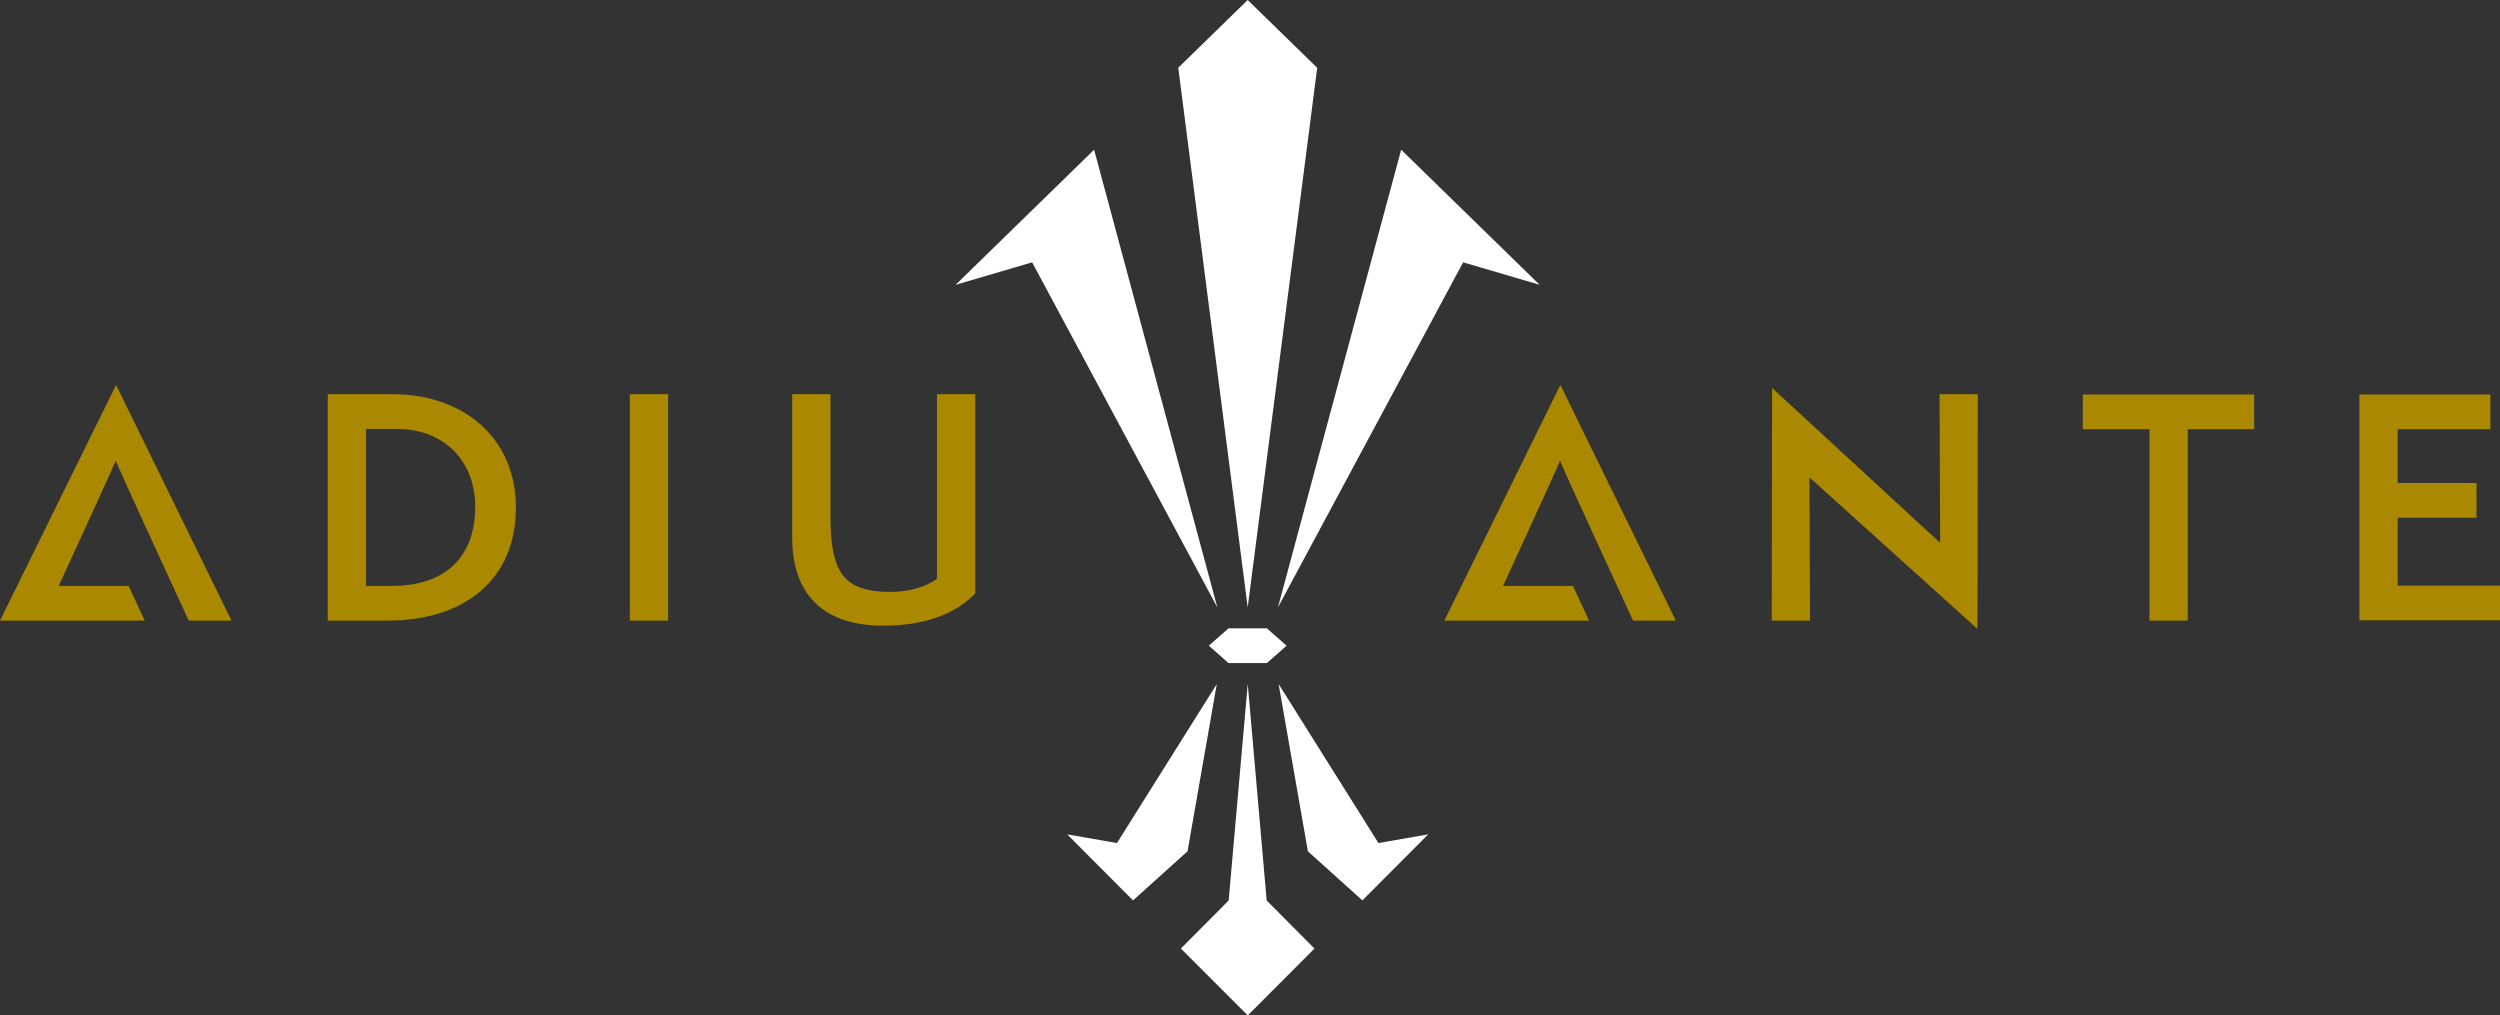
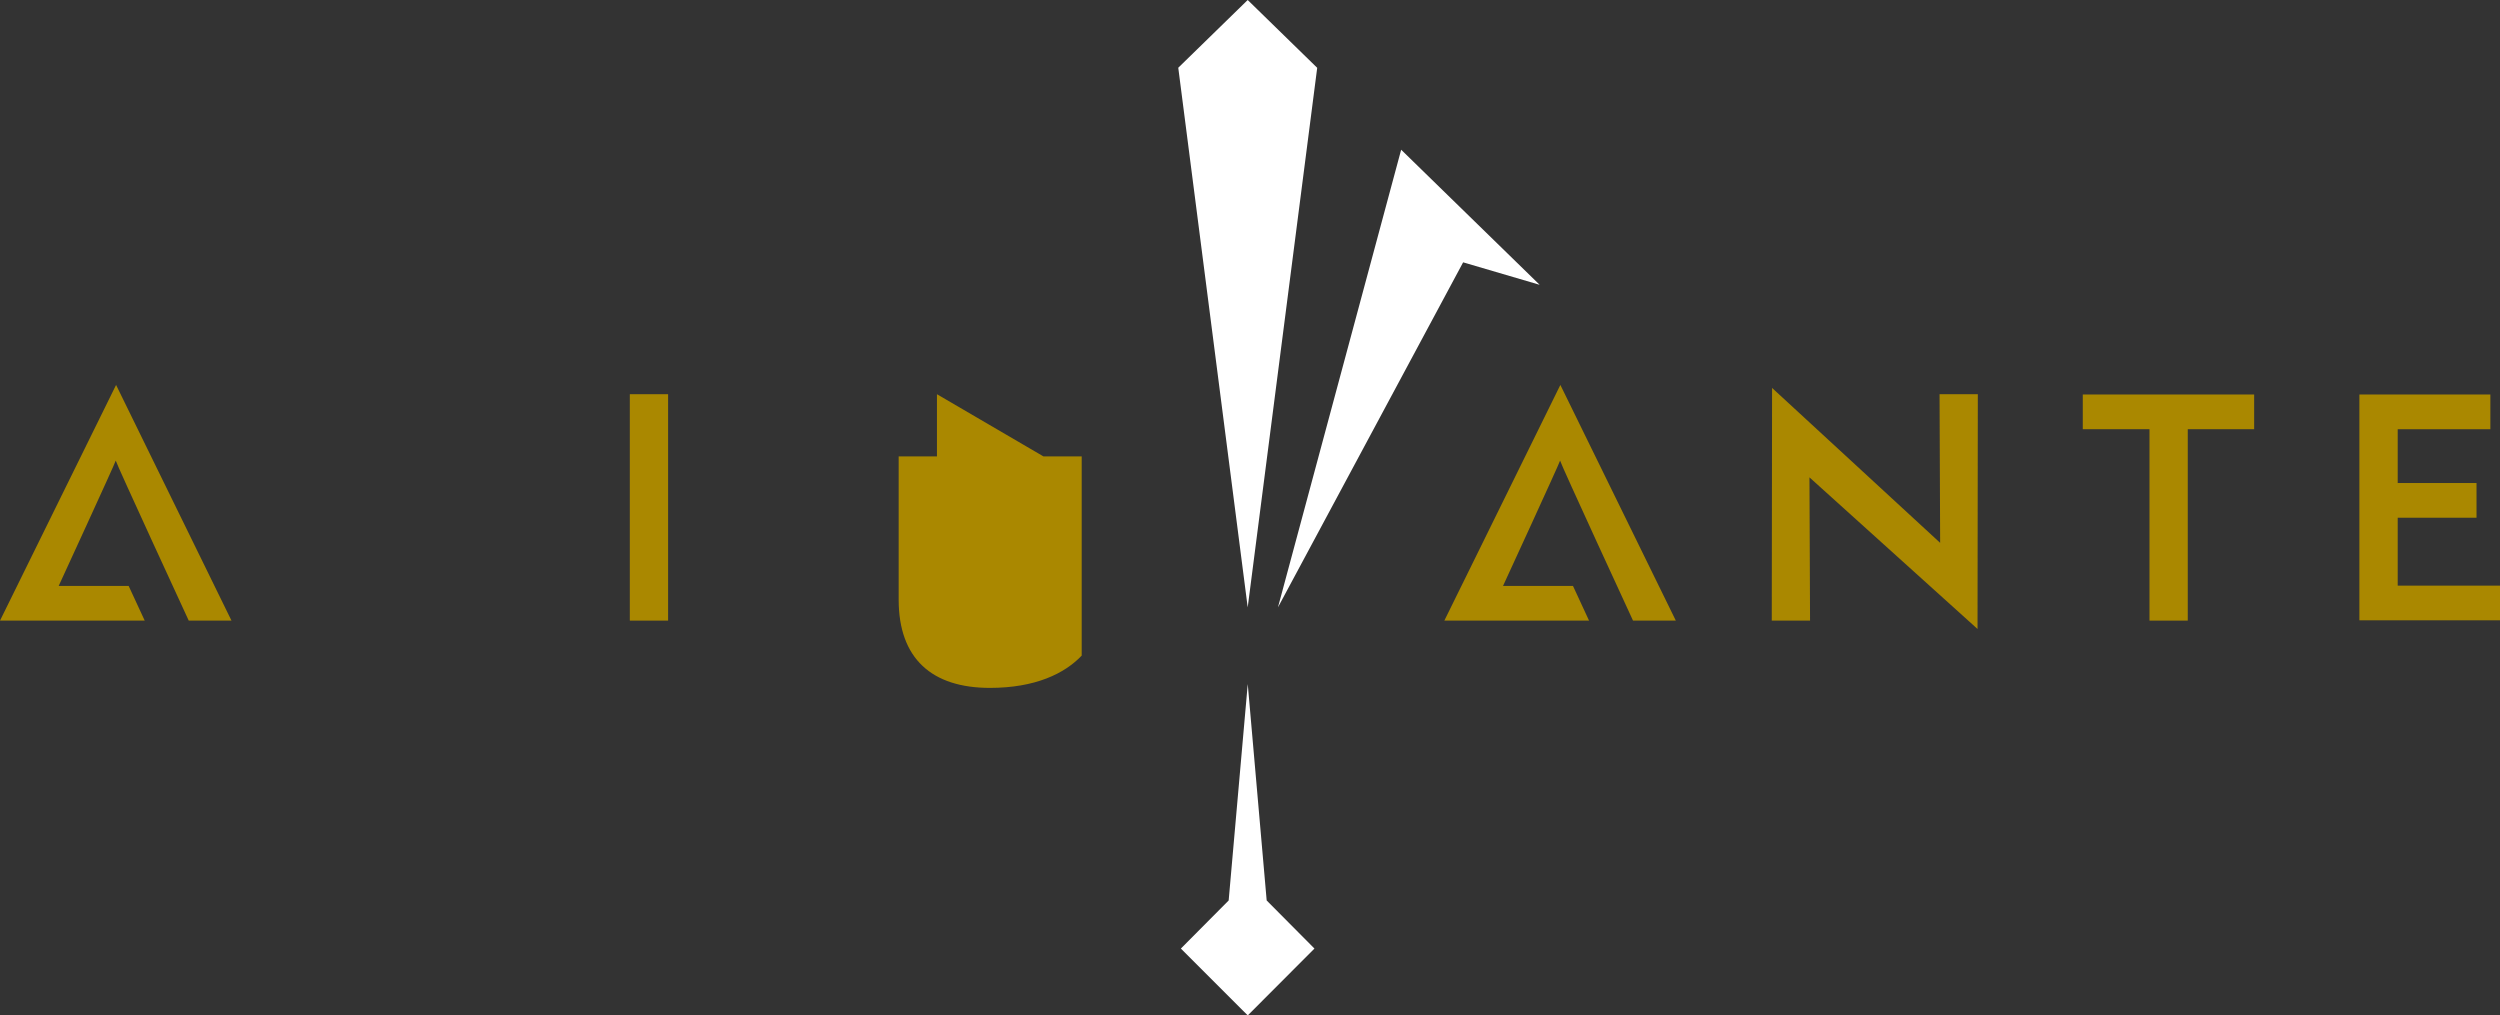
<svg xmlns="http://www.w3.org/2000/svg" id="a" viewBox="0 0 2292.87 931.29">
  <rect x="0" y="0" width="2292.87" height="931.29" fill="#333333" stroke="none" />
  <defs>
    <style>.b{fill:#fff;}.c{fill:#a80;}</style>
  </defs>
  <g>
    <path class="c" d="M15.68,537.37h0l-15.68,31.84H132.73l-14.74-31.84H53.83s51.78-112.47,52.33-114.93c.3,2.46,66.94,146.77,66.94,146.77h39.21l-105.85-216.17L15.68,537.37Z" />
-     <path class="c" d="M360.69,361.55h-60.07v207.64h54.86c70.77,0,117.67-37.85,117.67-103.68s-50.47-103.96-112.46-103.96Zm-.55,175.82h-24.42v-144h28.53c41.69,0,71.59,28.25,71.59,71.32,0,52.12-34.29,72.69-75.7,72.69Z" />
    <rect class="c" x="577.64" y="361.55" width="35.11" height="207.64" />
-     <path class="c" d="M859.32,361.55v169.24c-10.43,7.68-25.79,12.07-42.79,12.07-42.51,0-54.86-17.55-54.86-69.11v-112.19h-35.11v131.39c0,54.04,30.45,80.91,83.66,80.91,41.69,0,68.57-13.16,84.21-29.62v-182.69h-35.11Z" />
+     <path class="c" d="M859.32,361.55v169.24v-112.19h-35.11v131.39c0,54.04,30.45,80.91,83.66,80.91,41.69,0,68.57-13.16,84.21-29.62v-182.69h-35.11Z" />
  </g>
  <g>
    <path class="c" d="M1340.34,537.37h0l-15.67,31.84h132.72l-14.74-31.84h-64.15s51.78-112.47,52.33-114.93c.25,2.46,66.89,146.77,66.89,146.77h39.26l-105.9-216.17-90.73,184.33Z" />
    <polygon class="c" points="1779.4 497.87 1625.25 355.79 1624.97 569.19 1660.08 569.19 1659.54 437.81 1813.69 576.87 1813.96 361.55 1778.85 361.55 1779.4 497.87" />
    <polygon class="c" points="1910.22 393.64 1971.39 393.64 1971.39 569.19 2006.5 569.19 2006.5 393.64 2067.39 393.64 2067.39 361.82 1910.22 361.82 1910.22 393.64" />
    <polygon class="c" points="2199.05 537.12 2199.05 474.84 2271.34 474.84 2271.34 443 2199.05 443 2199.05 393.66 2284.04 393.66 2284.04 361.82 2163.9 361.82 2163.9 568.91 2292.87 568.91 2292.87 537.12 2199.05 537.12" />
  </g>
  <g>
-     <polygon class="b" points="1180 592.19 1162.53 607.6 1161.94 608.13 1126.72 608.13 1126.13 607.63 1108.67 592.19 1125.55 577.34 1126.72 576.28 1161.94 576.28 1163.12 577.34 1180 592.19" />
    <polygon class="b" points="1208.07 62.2 1144.33 557.05 1080.64 62.13 1144.33 0 1208.07 62.2" />
    <polygon class="b" points="1205.55 869.97 1144.37 931.29 1083.04 869.97 1126.87 825.86 1144.37 627.37 1161.73 825.86 1205.55 869.97" />
    <polygon class="b" points="1412.09 261.21 1341.91 240.6 1172.07 557.05 1285.07 137.32 1412.09 261.21" />
-     <polygon class="b" points="876.45 261.21 946.62 240.6 1116.46 557.05 1003.46 137.32 876.45 261.21" />
-     <polygon class="b" points="1309.86 765.24 1249.51 825.8 1199.53 780.76 1172.69 627.36 1264.24 773.19 1309.86 765.24" />
-     <polygon class="b" points="978.81 765.24 1039.16 825.8 1089.14 780.76 1115.98 627.36 1024.43 773.19 978.81 765.24" />
  </g>
</svg>